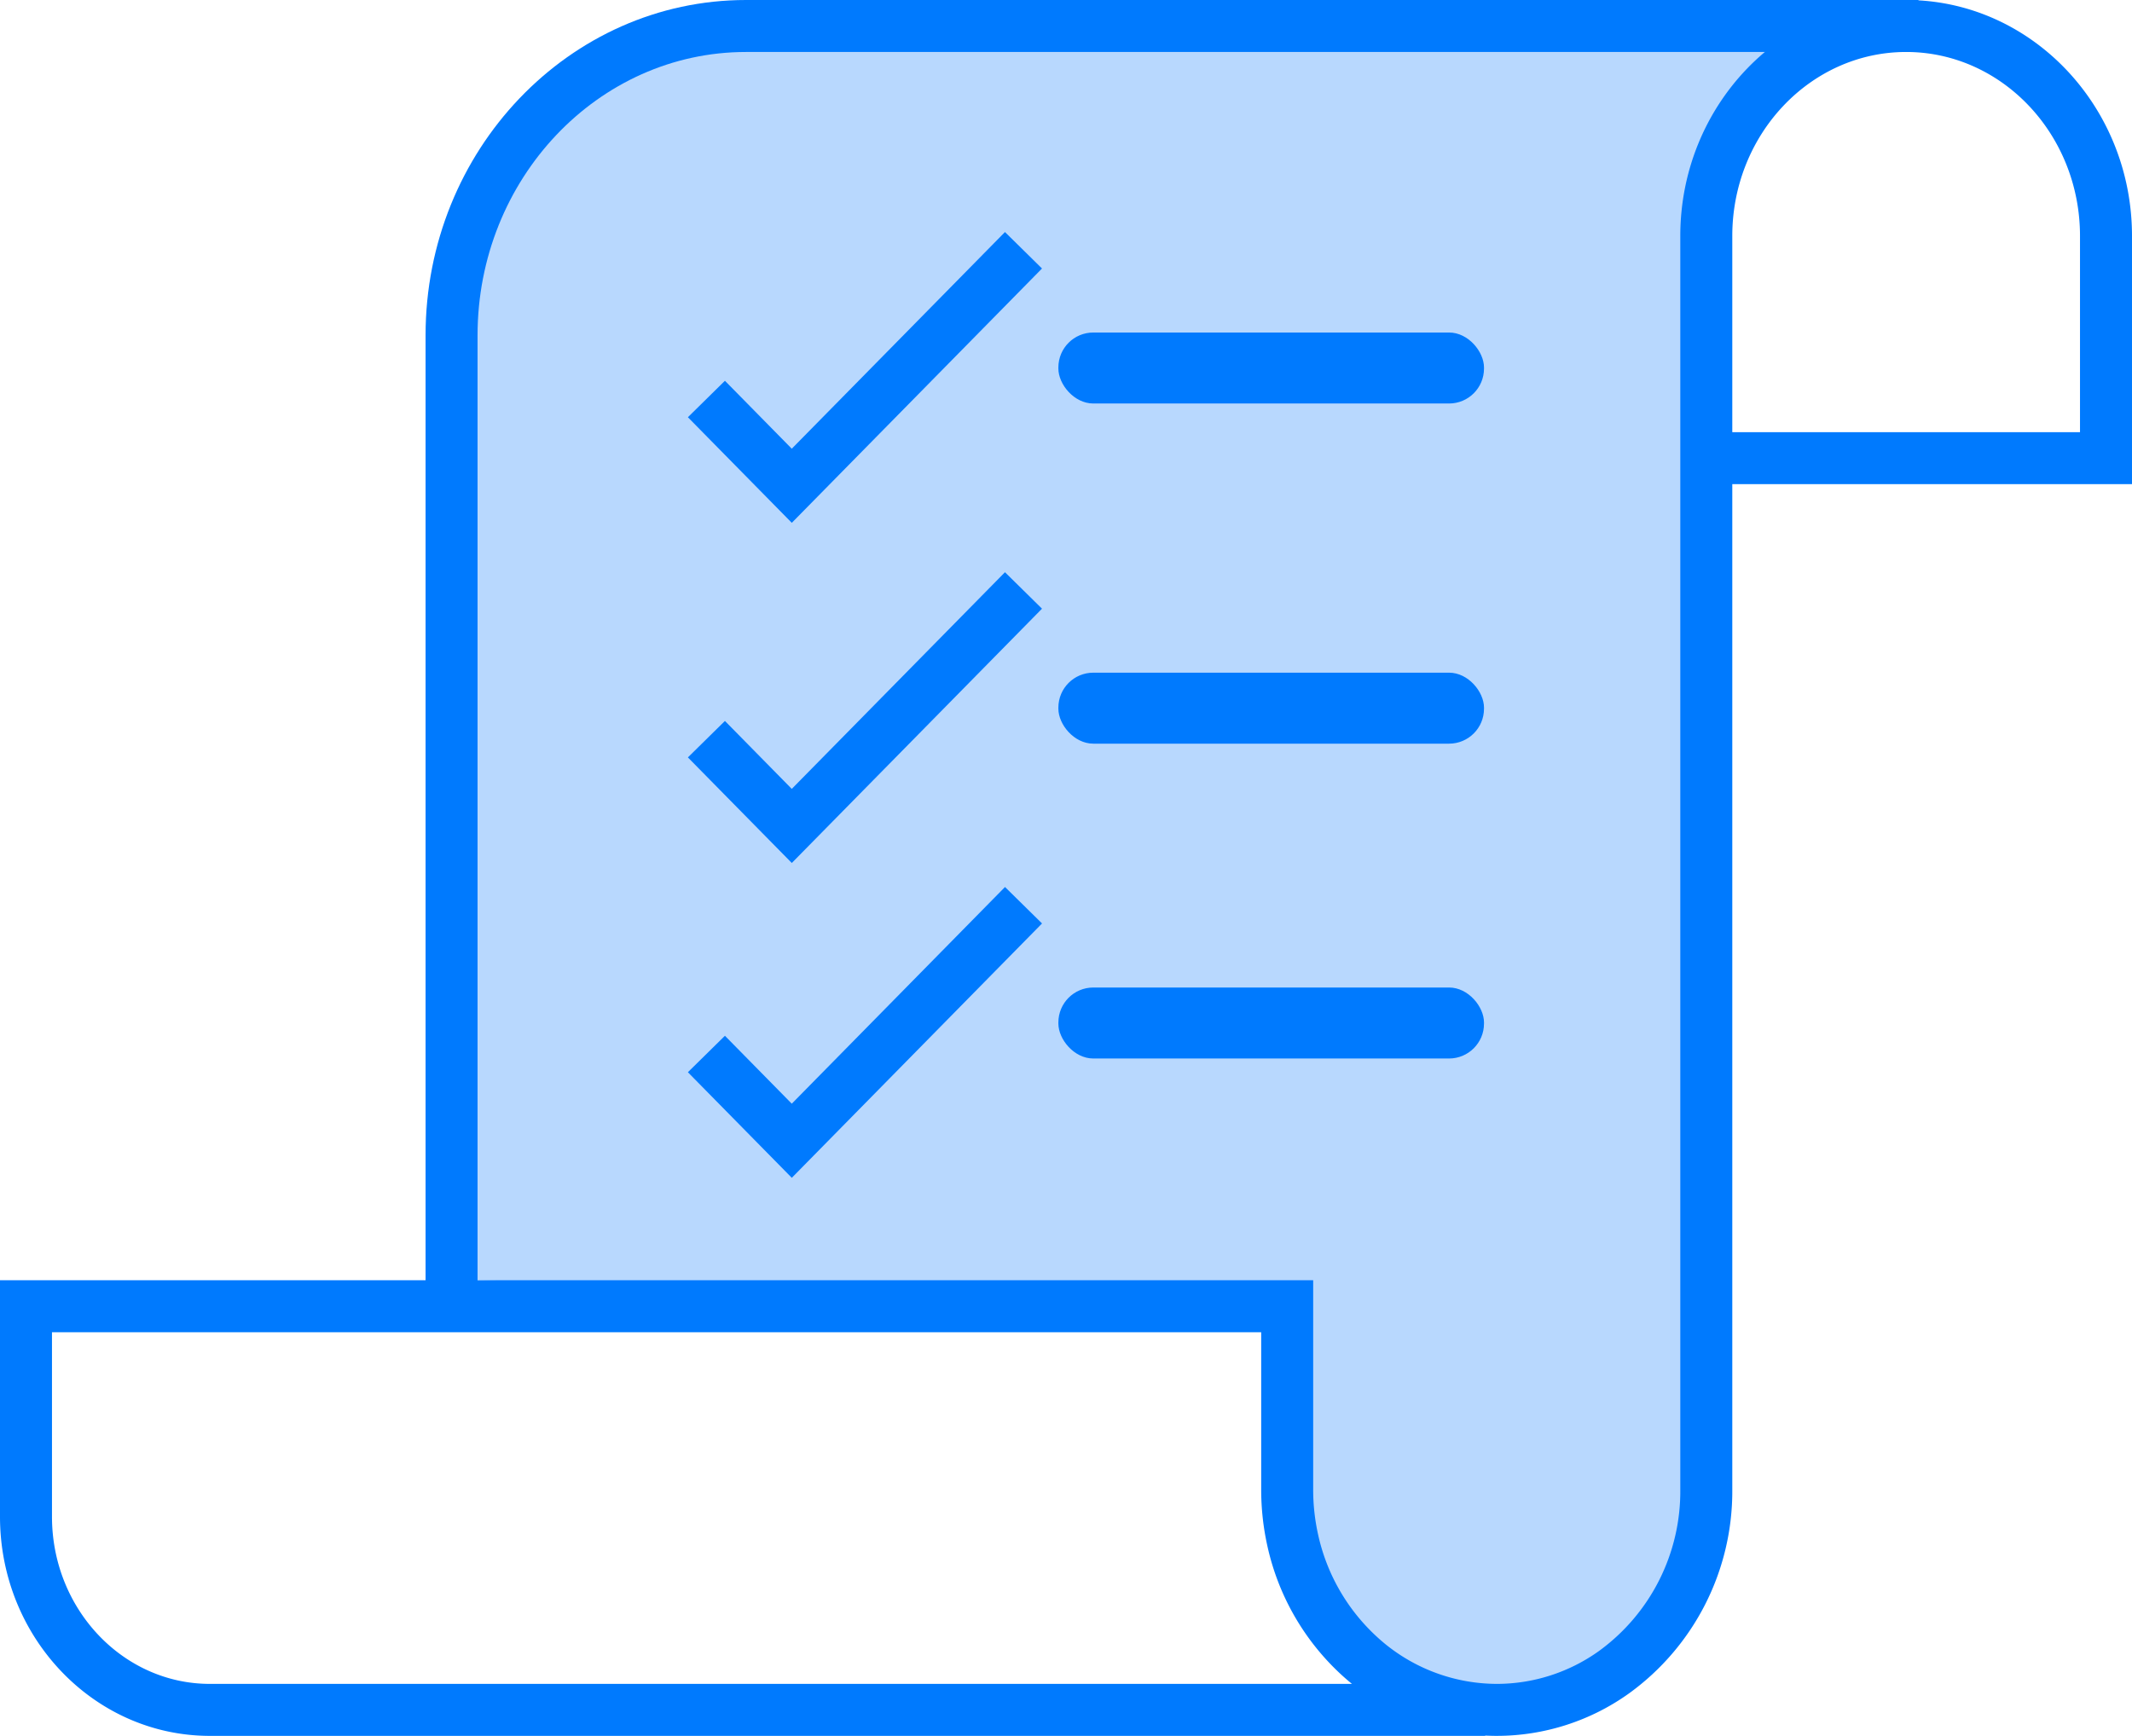
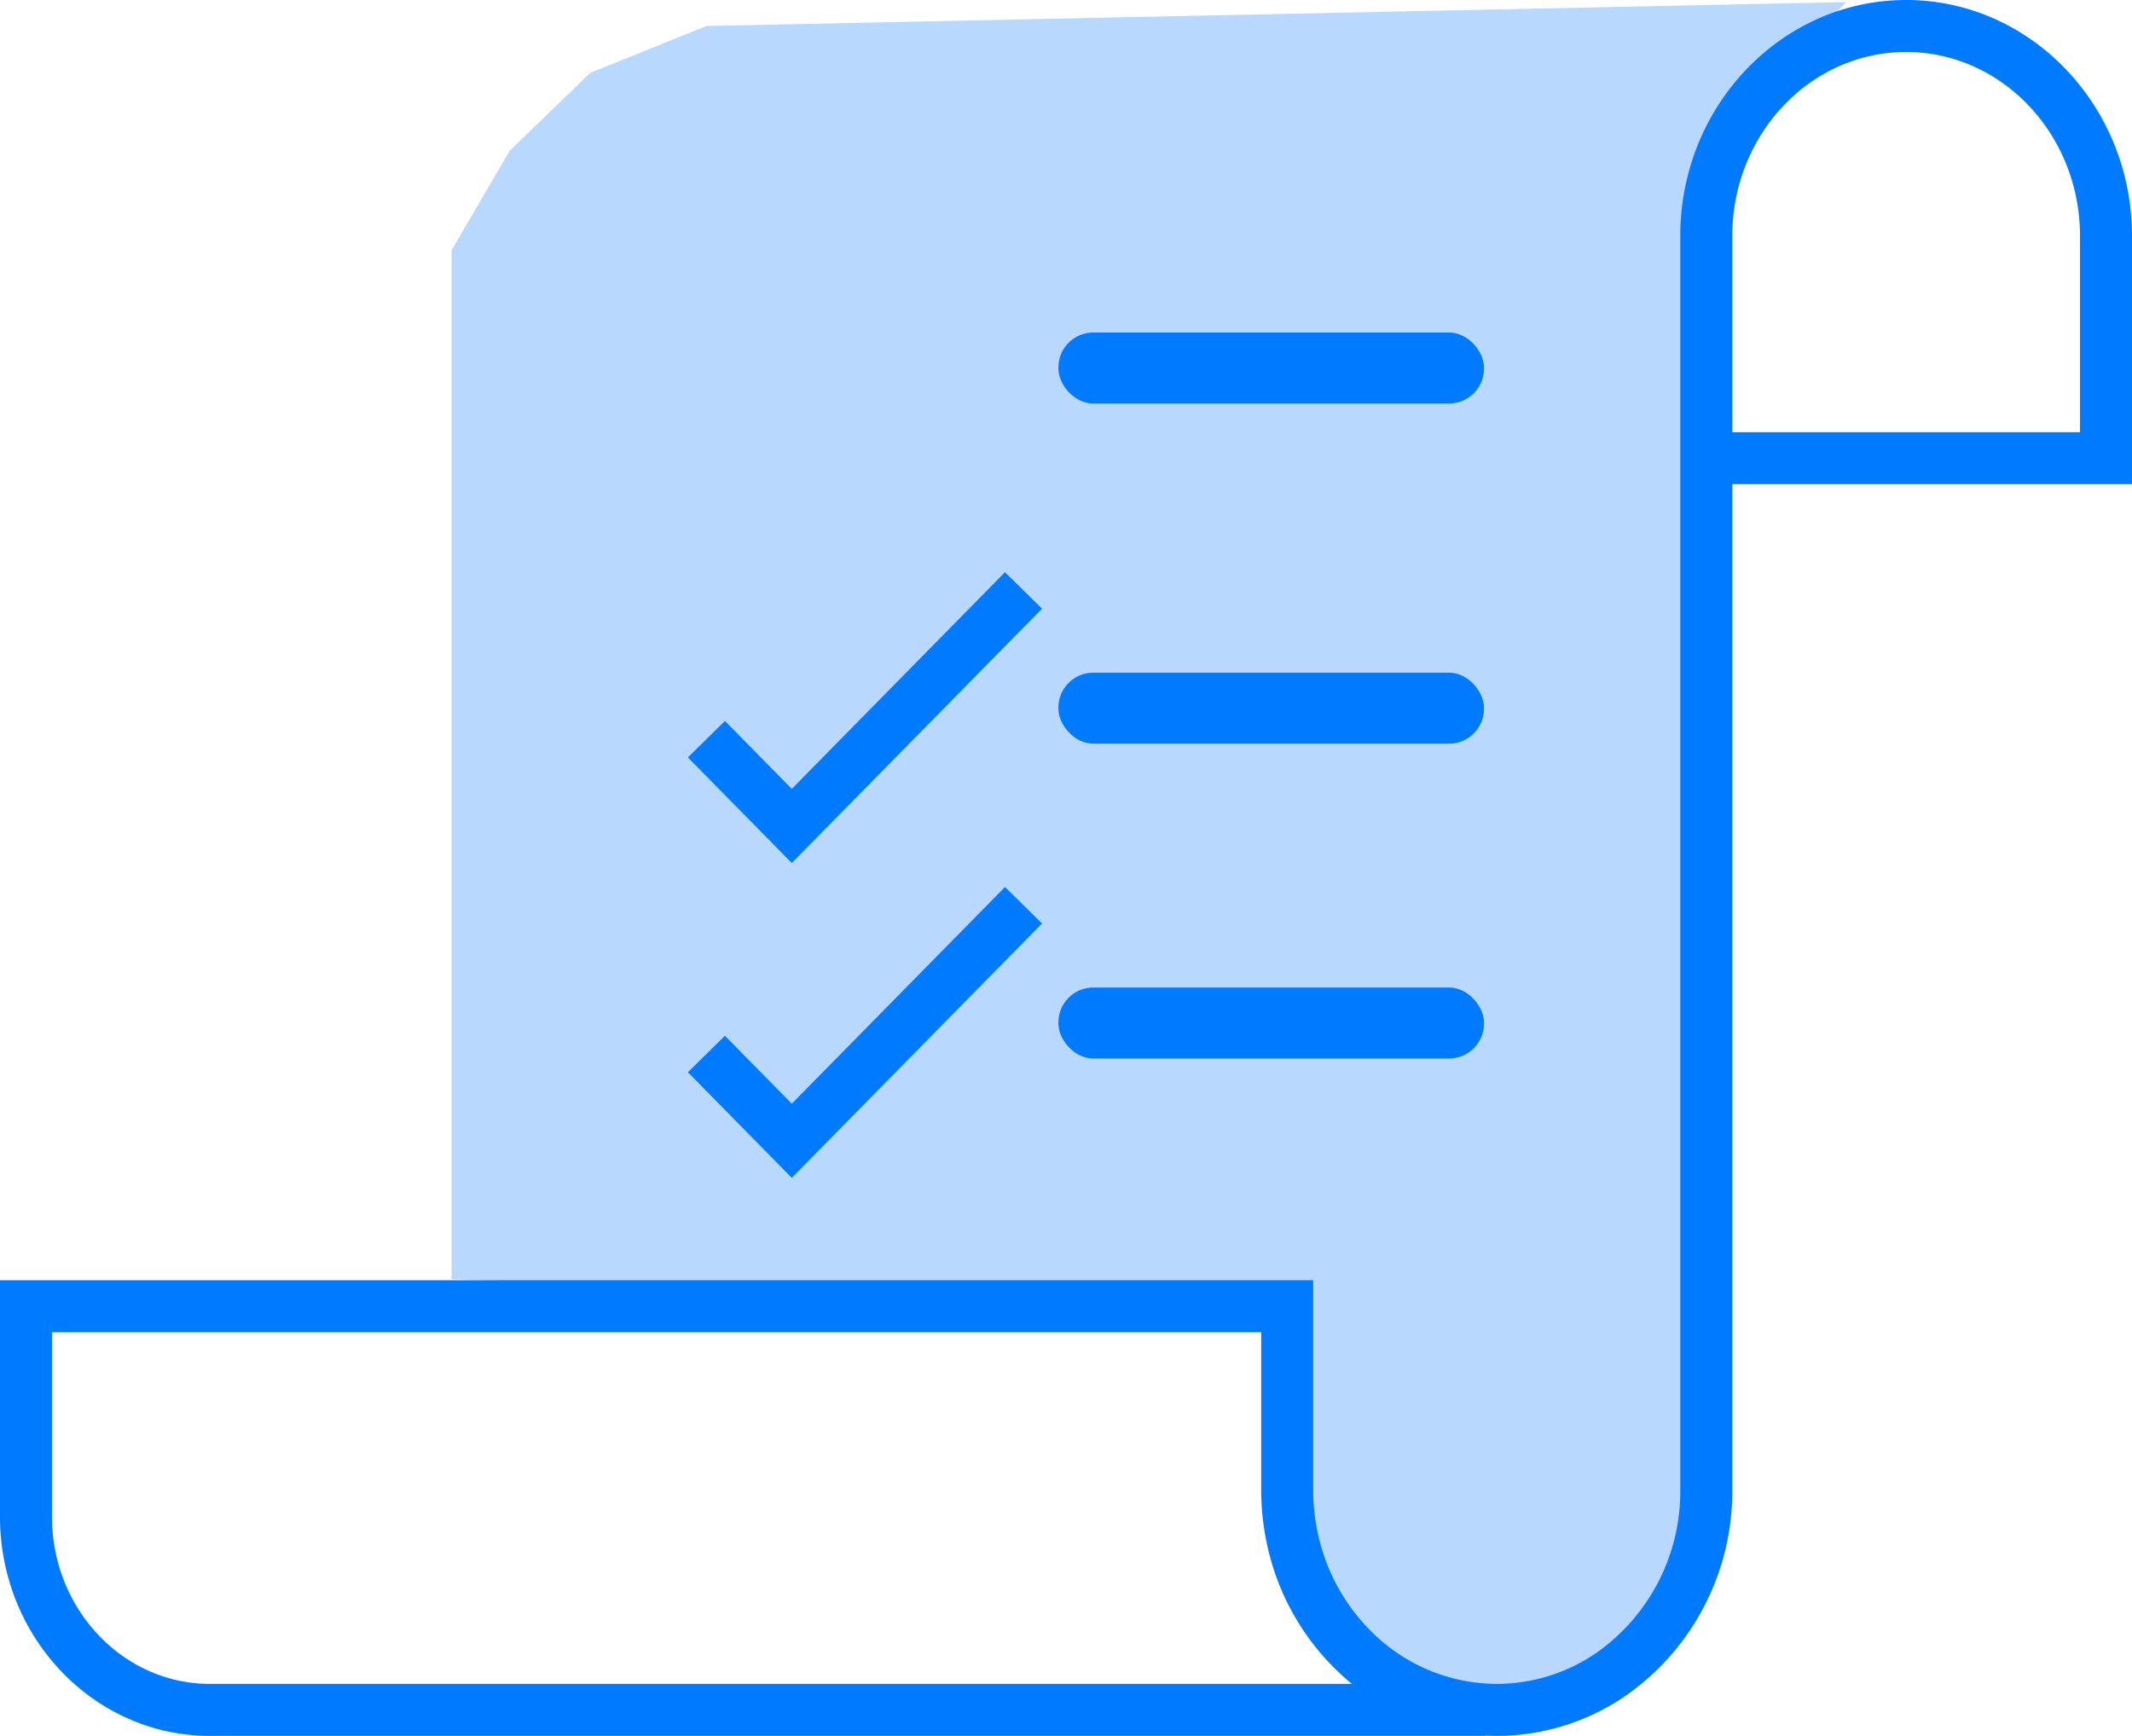
<svg xmlns="http://www.w3.org/2000/svg" width="299.354" height="243.776" viewBox="0 0 299.354 243.776">
  <g transform="translate(-104.894 -127.234)">
    <path d="M364.091,127.525l-160.008,3.359-16.314,6.581-11.3,10.926L168.3,162.379v144.5l117.33,3.8.762,32.789,9.166,16.136,13.524,7.116,22.436-4.645,11.951-17.586-.627-191.26,10.9-14.712Z" fill="#b8d8fe" />
    <rect width="59.762" height="9.969" rx="4.904" transform="translate(253.5 173.931)" fill="#007afe" />
    <rect width="59.762" height="9.969" rx="4.904" transform="translate(253.5 221.701)" fill="#007afe" />
    <rect width="59.762" height="9.969" rx="4.904" transform="translate(253.5 265.915)" fill="#007afe" />
-     <path d="M216.07,200.656l-14.589-14.829,5.2-5.12,9.385,9.54,29.936-30.427,5.2,5.12Z" fill="#007afe" />
    <path d="M216.07,248.426,201.481,233.6l5.2-5.12,9.385,9.54,29.936-30.427,5.2,5.12Z" fill="#007afe" />
    <path d="M216.07,292.639l-14.589-14.828,5.2-5.119,9.385,9.539L246.006,251.8l5.2,5.119Z" fill="#007afe" />
-     <path d="M171.948,310.674h-7.3V174.325c0-25.966,20.183-47.091,44.99-47.091H374.262v7.3H209.638c-20.782,0-37.69,17.85-37.69,39.791Z" fill="#007afe" />
    <path d="M315.052,371.01c-.542,0-1.083-.015-1.622-.042v.042H134.359c-16.247,0-29.465-13.808-29.465-30.779V307.023H289.278V336.44a28.969,28.969,0,0,0,.676,6.235,27.441,27.441,0,0,0,8.089,14.252,24.938,24.938,0,0,0,17.009,6.782,24.659,24.659,0,0,0,14.35-4.615,27.713,27.713,0,0,0,11.422-22.654V160.372c0-18.273,14.227-33.138,31.712-33.138s31.712,14.865,31.712,33.138v34.855H348.125V336.44a35.026,35.026,0,0,1-14.494,28.6A31.918,31.918,0,0,1,315.052,371.01ZM112.193,314.324v25.907c0,12.946,9.944,23.478,22.166,23.478H294.72q-.844-.689-1.65-1.438a34.7,34.7,0,0,1-10.244-18.02,36.3,36.3,0,0,1-.848-7.811V314.324Zm235.932-126.4h48.822V160.372c0-14.247-10.95-25.838-24.411-25.838s-24.411,11.591-24.411,25.838Z" fill="#007afe" />
  </g>
</svg>